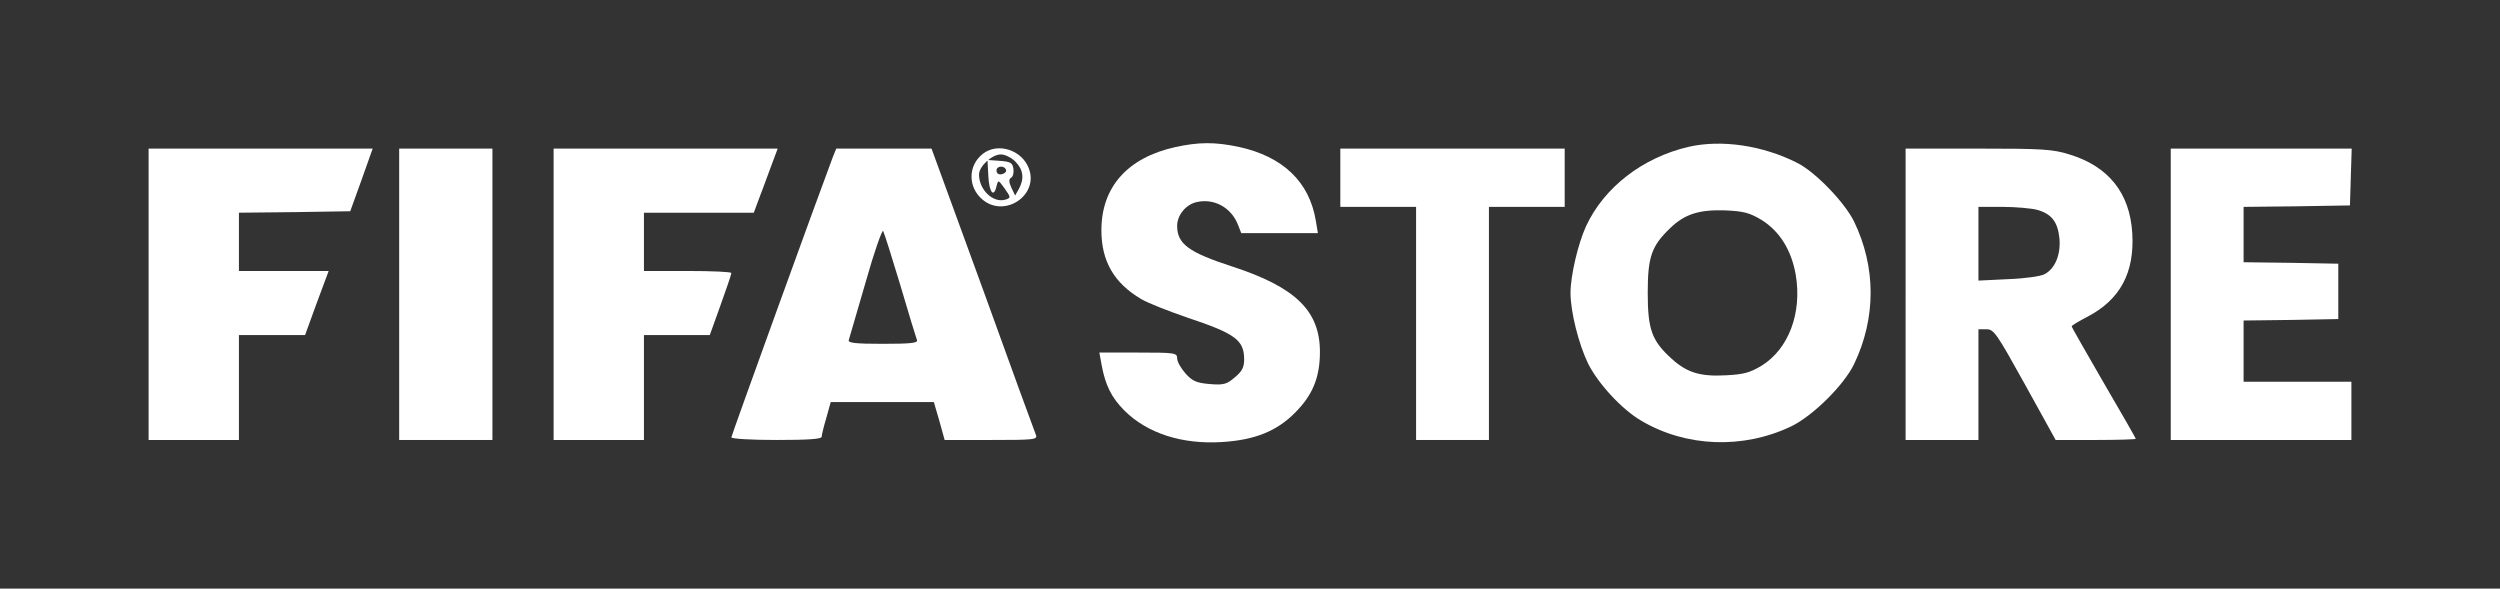
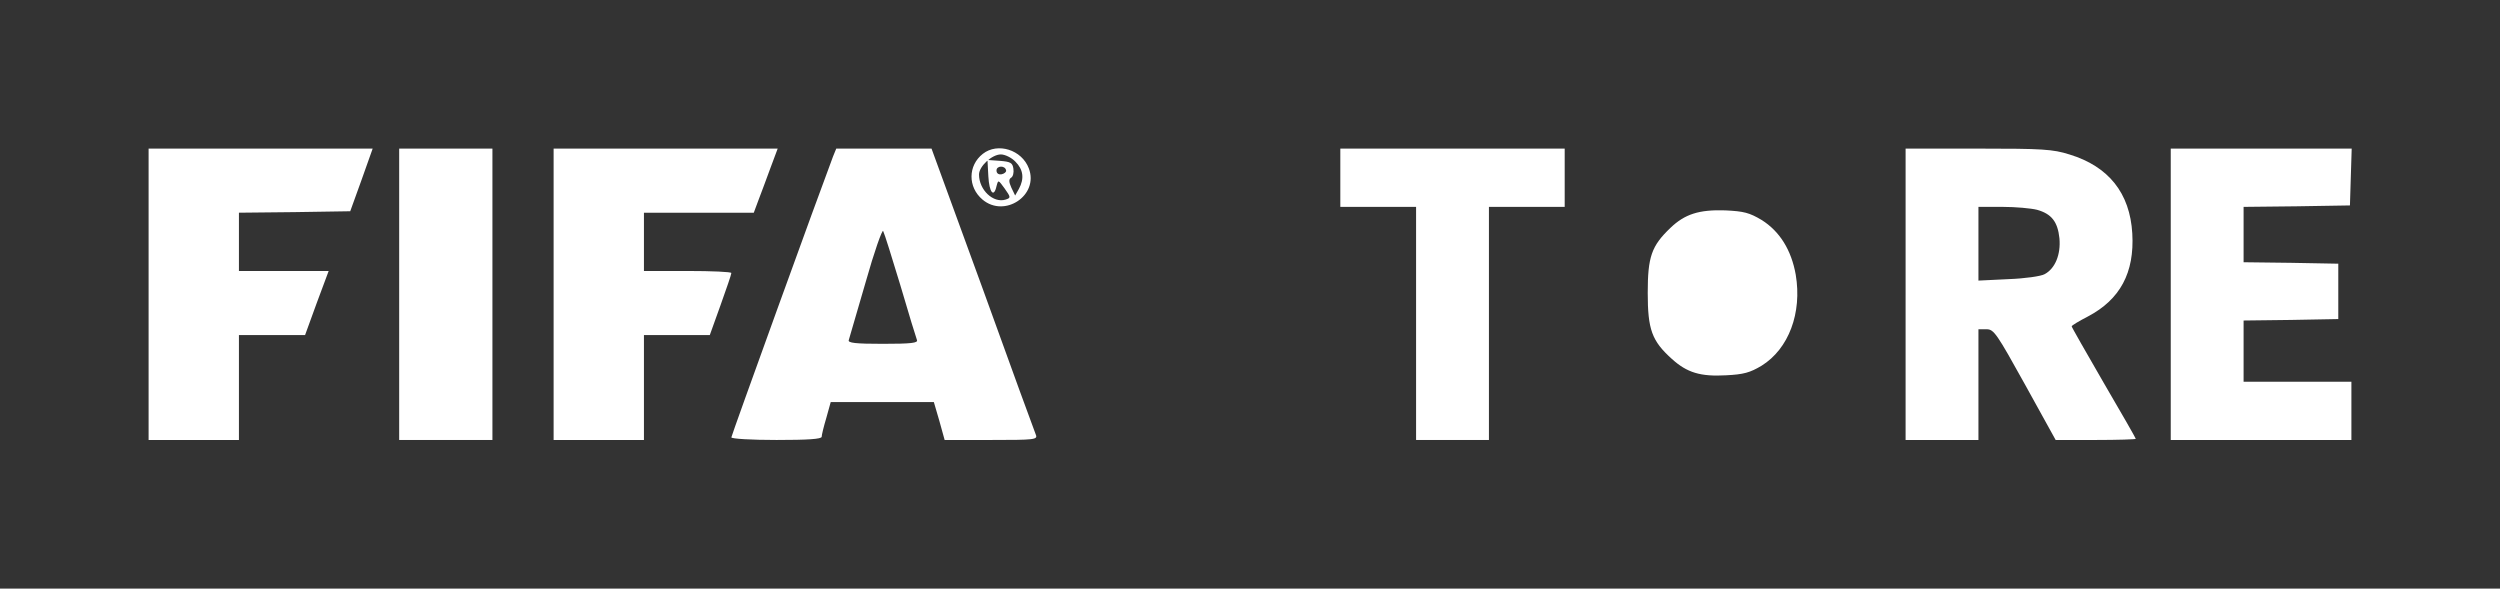
<svg xmlns="http://www.w3.org/2000/svg" version="1.0" width="858pt" height="202pt" viewBox="0 0 858 202" preserveAspectRatio="xMidYMid meet">
  <rect x="0" y="0" width="858" height="202" fill="#333333" stroke="none" />
  <g transform="translate(0,202) scale(0.1,-0.1)" fill="#ffffff" stroke="none">
-     <path d="M4033 1515 c-163 -36 -253 -137 -253 -285 0 -106 43 -181 136 -236 23 -14 95 -42 159 -64 165 -55 194 -77 195 -142 0 -29 -7 -42 -32 -63 -28 -24 -38 -27 -87 -23 -45 4 -59 10 -83 37 -15 17 -28 40 -28 51 0 19 -7 20 -134 20 l-133 0 8 -44 c13 -69 34 -111 78 -155 78 -78 198 -117 336 -108 111 7 187 37 250 101 60 60 85 121 85 208 0 141 -83 222 -300 293 -151 49 -190 78 -190 140 0 36 29 72 65 81 61 15 121 -18 144 -78 l11 -28 131 0 132 0 -7 42 c-22 134 -113 221 -265 254 -81 17 -137 17 -218 -1z" />
-     <path d="M5795 1516 c-158 -37 -290 -139 -352 -273 -27 -59 -53 -169 -53 -228 0 -65 28 -176 60 -242 34 -69 117 -159 183 -197 154 -91 350 -98 515 -19 74 36 180 141 215 213 76 158 76 333 0 490 -32 65 -131 168 -193 200 -119 61 -262 82 -375 56z m251 -251 c62 -39 102 -103 117 -188 22 -131 -24 -254 -117 -312 -40 -24 -62 -30 -122 -33 -88 -5 -134 9 -186 56 -69 62 -83 101 -83 227 0 124 13 161 78 223 49 47 98 63 188 60 64 -3 83 -8 125 -33z" />
+     <path d="M5795 1516 z m251 -251 c62 -39 102 -103 117 -188 22 -131 -24 -254 -117 -312 -40 -24 -62 -30 -122 -33 -88 -5 -134 9 -186 56 -69 62 -83 101 -83 227 0 124 13 161 78 223 49 47 98 63 188 60 64 -3 83 -8 125 -33z" />
    <path d="M510 1010 l0 -500 155 0 155 0 0 180 0 180 114 0 113 0 40 110 41 110 -154 0 -154 0 0 100 0 100 191 2 191 3 39 108 38 107 -384 0 -385 0 0 -500z" />
    <path d="M1370 1010 l0 -500 160 0 160 0 0 500 0 500 -160 0 -160 0 0 -500z" />
    <path d="M1900 1010 l0 -500 155 0 155 0 0 180 0 180 113 0 113 0 37 103 c20 56 37 105 37 110 0 4 -67 7 -150 7 l-150 0 0 100 0 100 189 0 188 0 16 43 c9 23 27 72 41 110 l25 67 -384 0 -385 0 0 -500z" />
    <path d="M2859 1483 c-46 -121 -349 -958 -349 -964 0 -5 70 -9 155 -9 106 0 155 3 155 11 0 6 7 35 16 65 l15 54 177 0 177 0 19 -65 18 -65 160 0 c148 0 160 1 153 18 -4 9 -86 234 -182 500 l-176 482 -164 0 -163 0 -11 -27z m231 -442 c28 -96 54 -180 57 -188 4 -10 -19 -13 -117 -13 -94 0 -121 3 -117 13 2 6 28 96 58 199 29 103 57 182 60 175 4 -7 30 -90 59 -186z" />
    <path d="M3373 1492 c-51 -40 -52 -114 -1 -157 76 -64 194 15 159 107 -24 64 -107 90 -158 50z m112 -27 c27 -27 31 -58 12 -93 l-13 -23 -13 27 c-9 20 -9 29 -1 34 7 4 10 18 8 31 -3 20 -9 24 -46 27 l-43 3 3 -56 c3 -56 19 -75 28 -34 6 23 6 22 28 -8 21 -30 22 -32 3 -38 -42 -13 -91 33 -91 86 0 28 44 69 75 69 14 0 37 -11 50 -25z m-32 -30 c1 -5 -6 -11 -15 -13 -11 -2 -18 3 -18 13 0 17 30 18 33 0z" />
    <path d="M4600 1410 l0 -100 130 0 130 0 0 -400 0 -400 125 0 125 0 0 400 0 400 130 0 130 0 0 100 0 100 -385 0 -385 0 0 -100z" />
    <path d="M6540 1010 l0 -500 125 0 125 0 0 190 0 190 28 0 c25 0 35 -15 132 -190 l105 -190 137 0 c76 0 138 2 138 4 0 2 -49 88 -110 192 -60 104 -110 191 -110 194 0 3 25 18 56 34 110 58 160 150 152 285 -8 138 -81 230 -216 271 -57 18 -93 20 -313 20 l-249 0 0 -500z m451 290 c50 -14 71 -41 77 -98 5 -56 -15 -104 -51 -123 -12 -7 -68 -15 -124 -17 l-103 -5 0 127 0 126 83 0 c45 0 98 -5 118 -10z" />
    <path d="M7450 1010 l0 -500 310 0 310 0 0 100 0 100 -185 0 -185 0 0 105 0 105 163 2 162 3 0 95 0 95 -162 3 -163 2 0 95 0 95 183 2 182 3 3 98 3 97 -311 0 -310 0 0 -500z" />
  </g>
</svg>